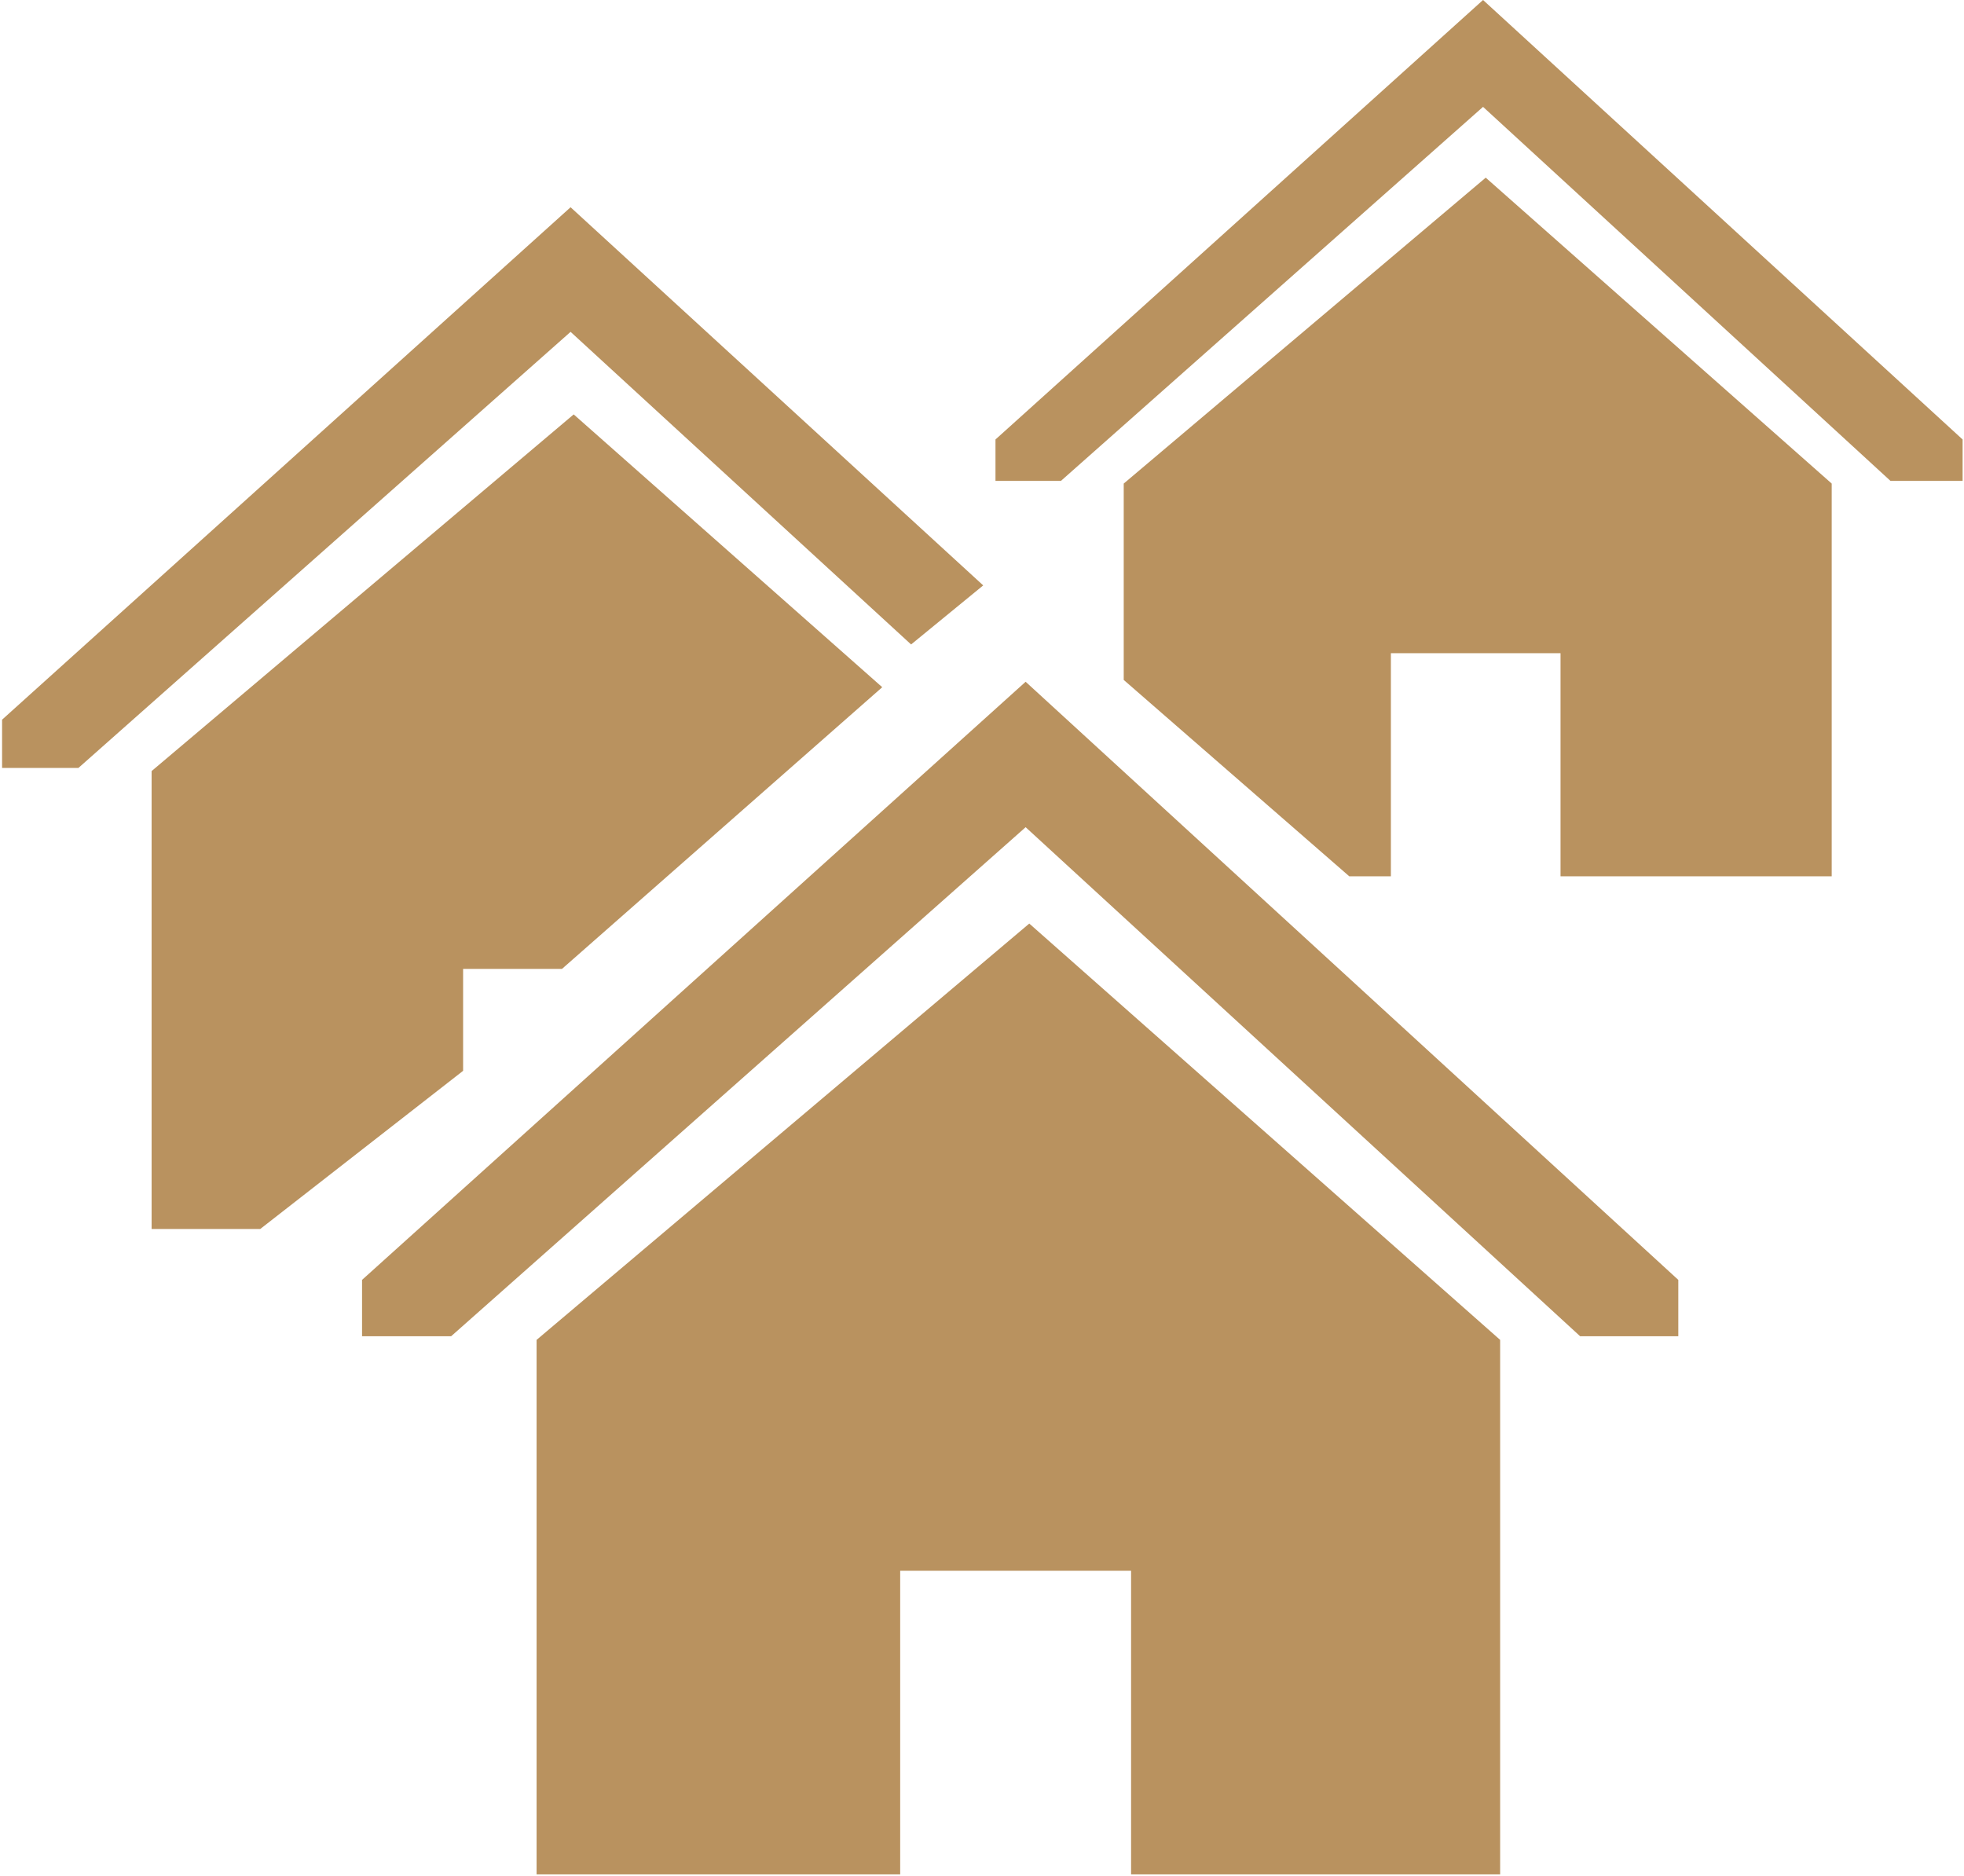
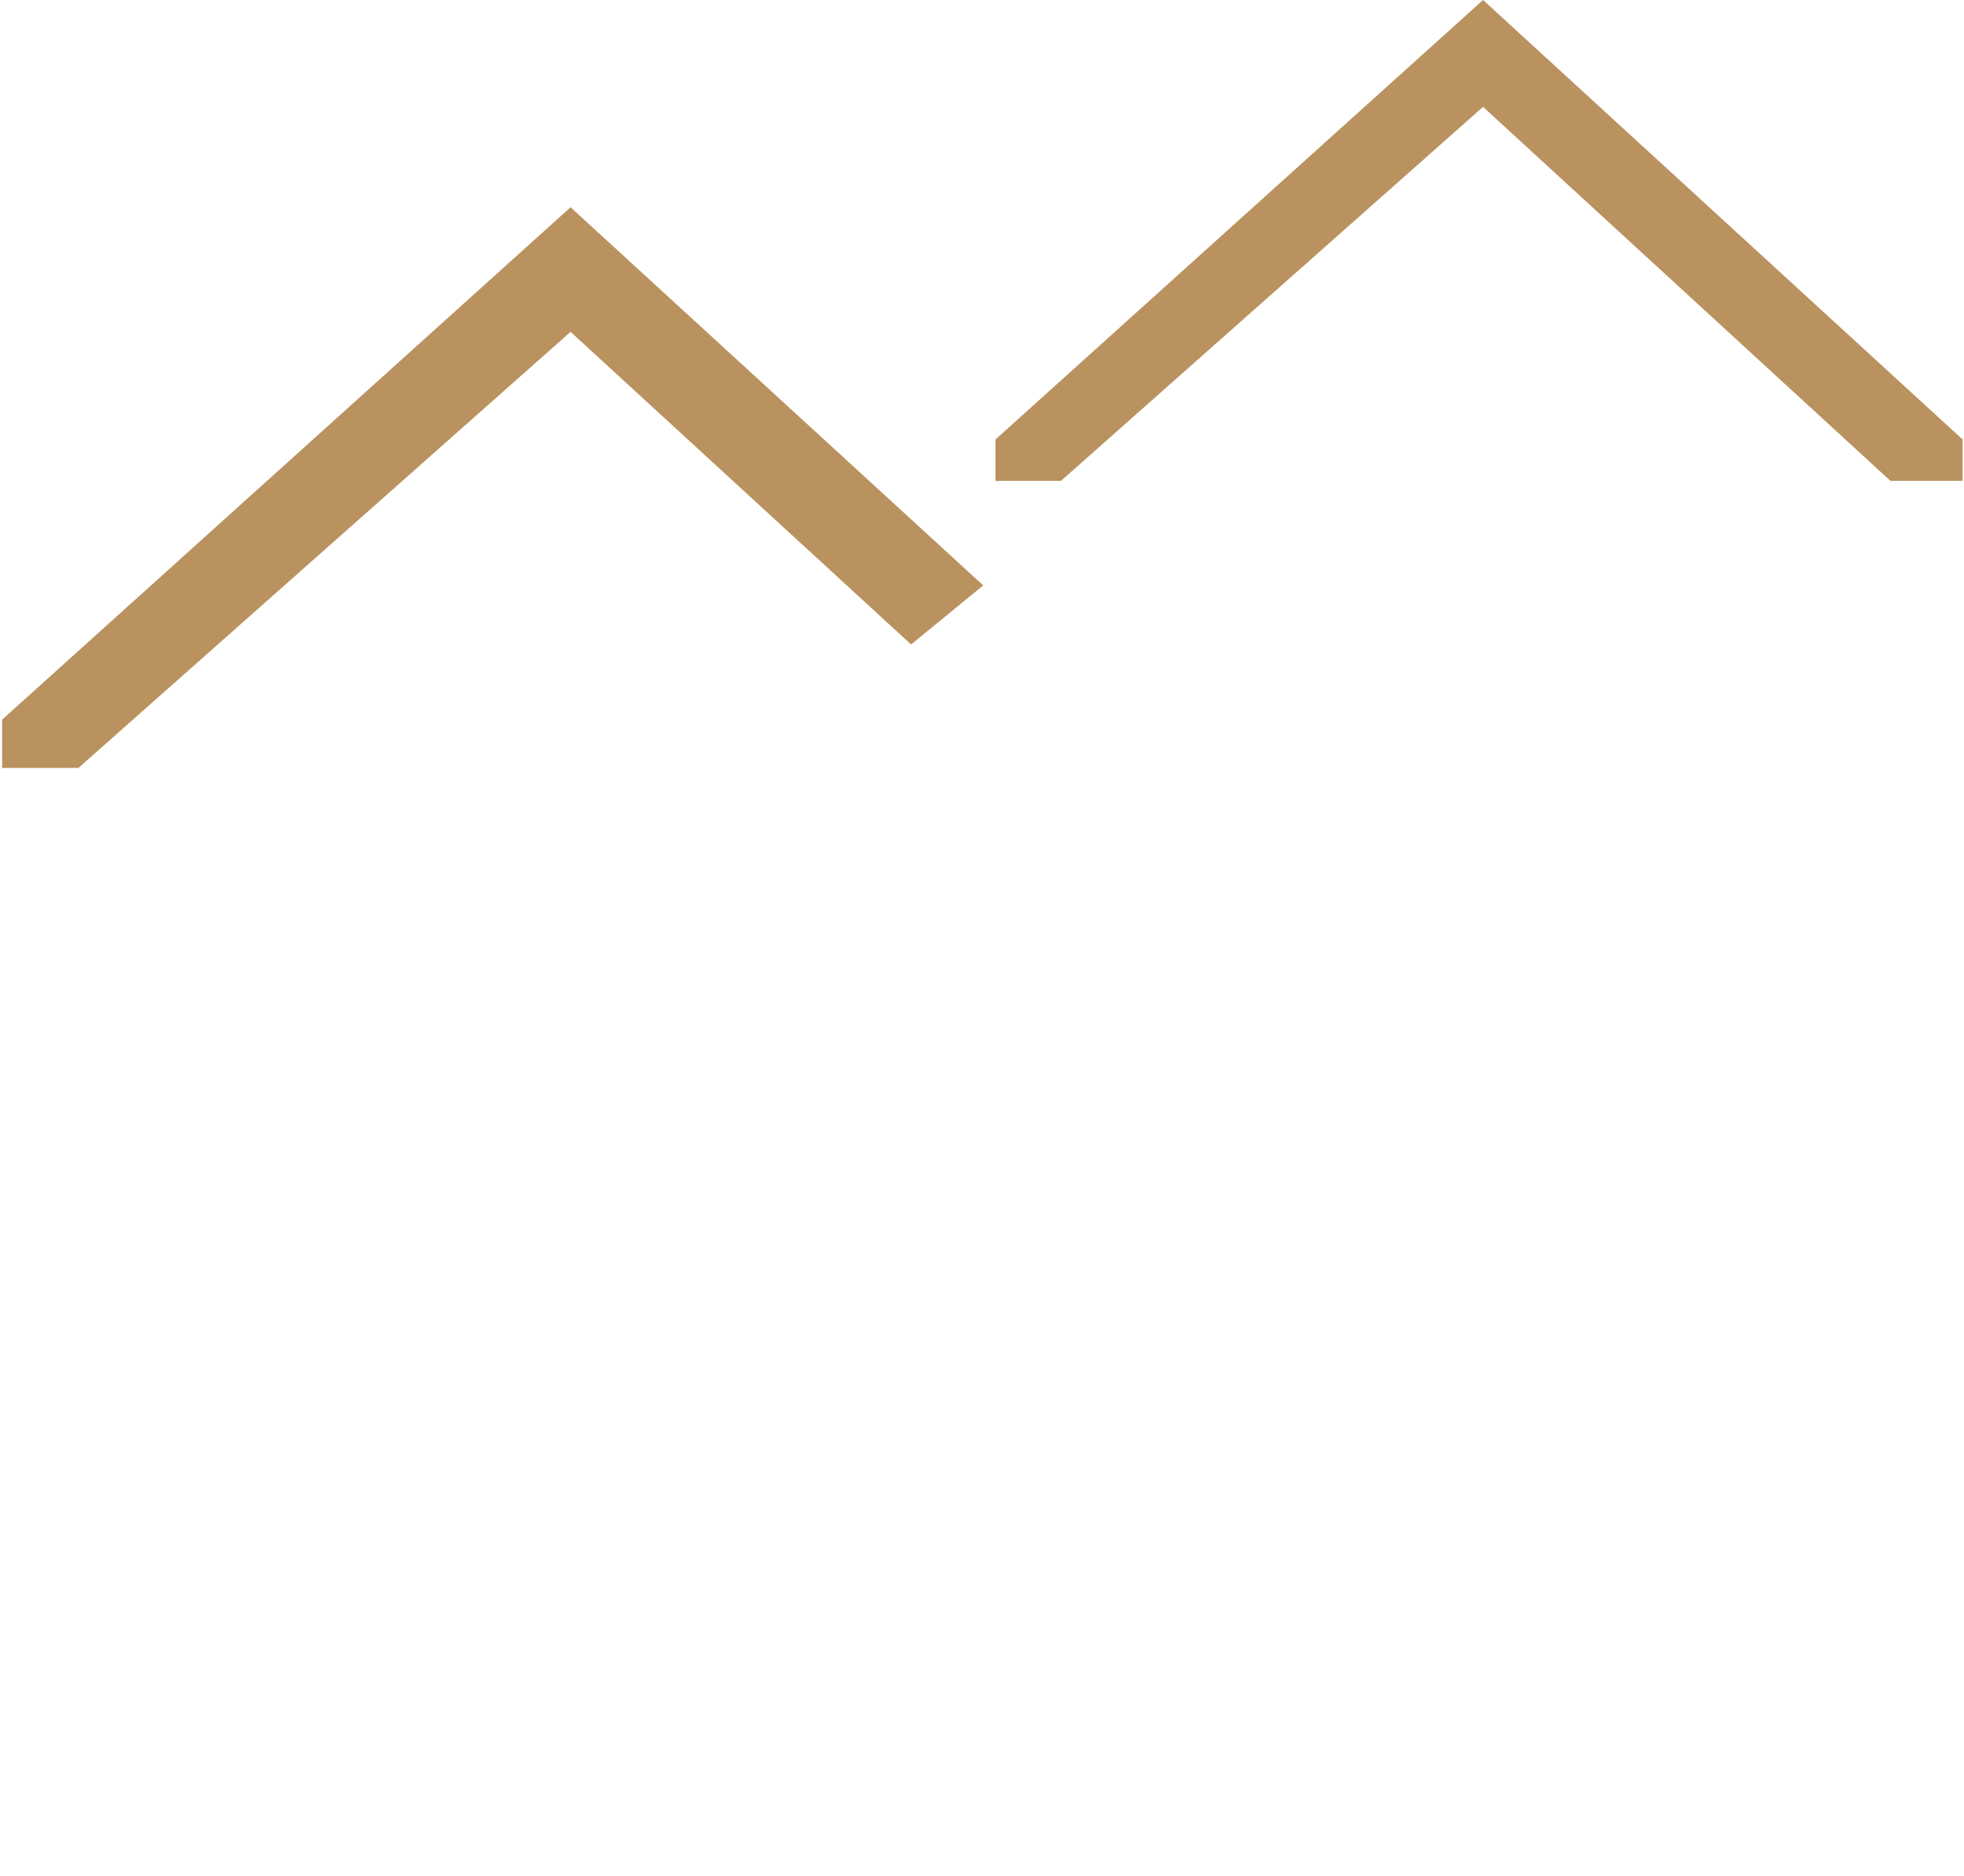
<svg xmlns="http://www.w3.org/2000/svg" width="537" height="513" viewBox="0 0 537 513" fill="none">
-   <path d="M98.993 349.951L280.431 186.409L458.886 349.951V365.361H432.043L280.431 226.176L123.35 365.361H98.993V349.951Z" fill="#B9925F" />
  <path d="M0.569 196.777L156.008 56.668L268.831 160.063L249.114 176.211L156.008 90.737L21.436 209.978H0.569V196.777Z" fill="#B9925F" />
  <path d="M272.186 120.164L405.499 0L536.62 120.164V131.486H516.897L405.499 29.219L290.083 131.486H272.186V120.164Z" fill="#B9925F" />
-   <path d="M146.713 366.356L281.425 252.522L410.171 366.356V512.5H309.262V429.486H246.131V512.5H146.713V366.356Z" fill="#B9925F" />
-   <path d="M41.452 210.83L156.86 113.308L241.224 187.9L153.666 264.914H126.624V292.786L71.156 336.033H41.452V210.83Z" fill="#B9925F" />
-   <path d="M307.25 132.217L406.23 48.577L500.827 132.217V239.598H426.683V178.602H380.298V239.598H368.913L307.25 185.907V132.217Z" fill="#B9925F" />
</svg>